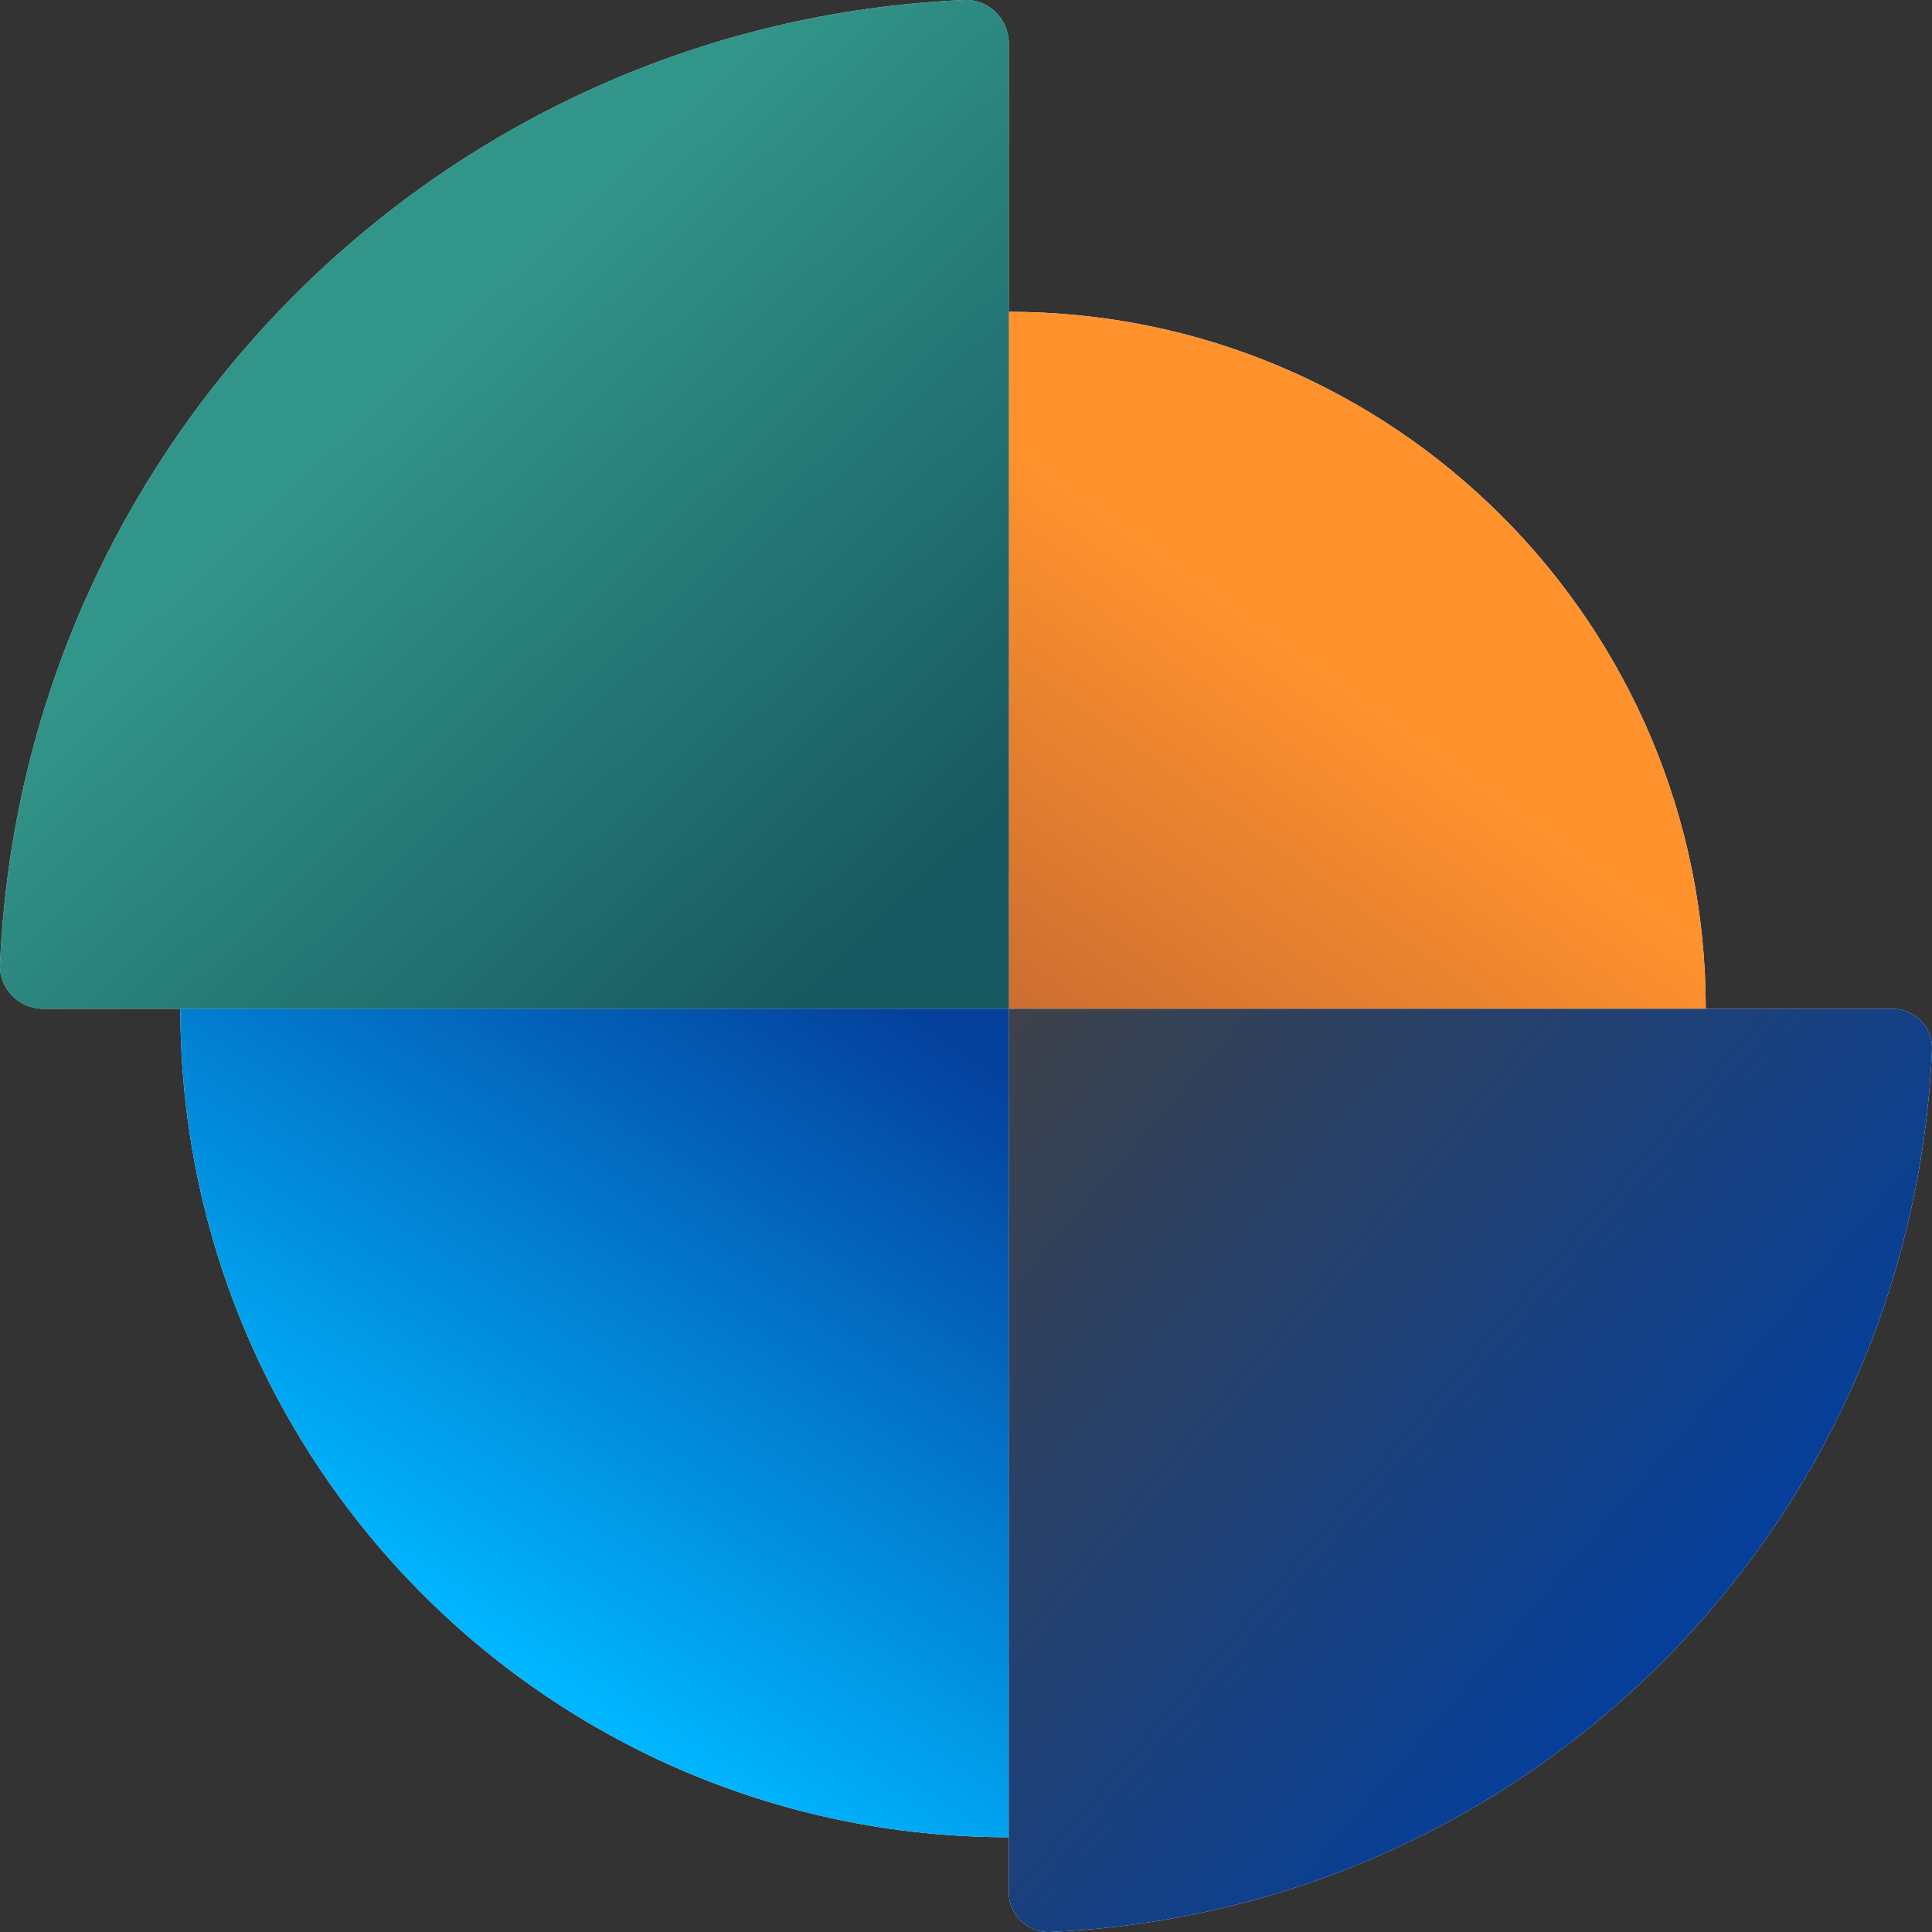
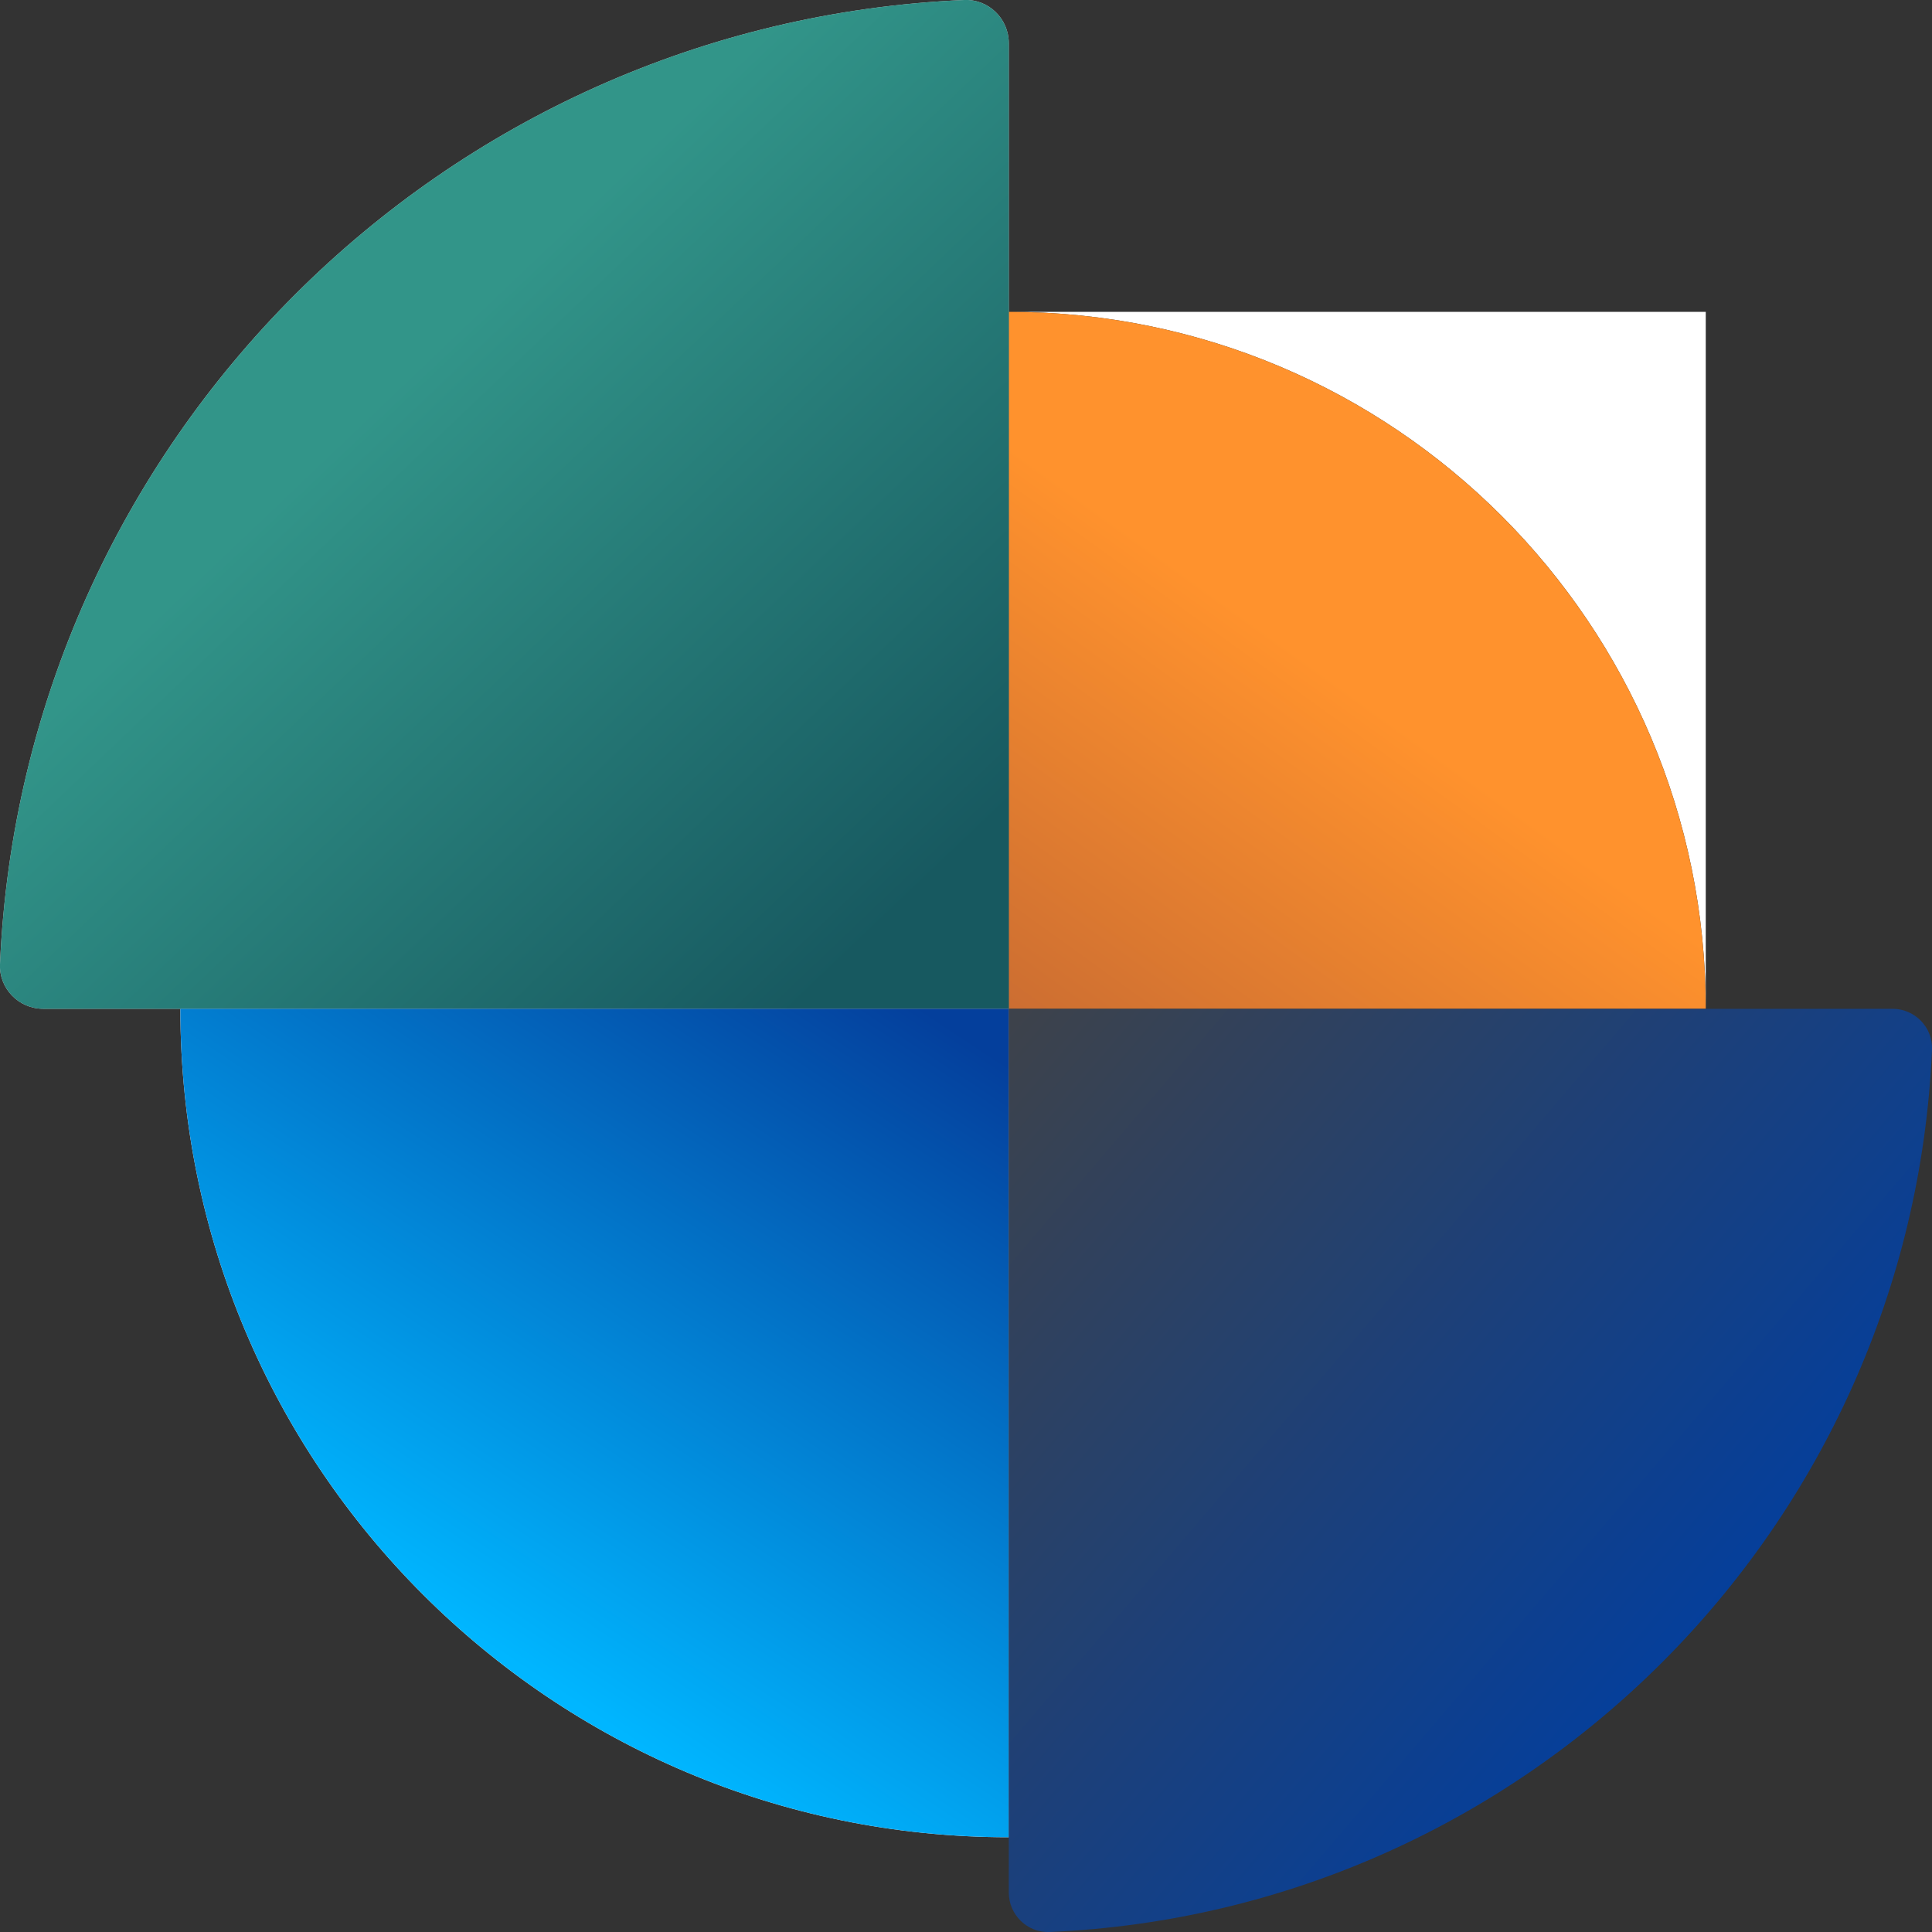
<svg xmlns="http://www.w3.org/2000/svg" id="Layer_2" viewBox="0 0 200 200">
  <rect x="0" y="0" width="200" height="200" fill="#333333" stroke="none" />
  <defs>
    <style>.cls-1{fill:url(#Blue);}.cls-2{fill:url(#linear-gradient-2);}.cls-3{fill:url(#linear-gradient);}.cls-4{fill:#fff;}.cls-5{fill:url(#Green);fill-opacity:.9;}.cls-6{fill:rgba(255,255,255,.9);}</style>
    <linearGradient id="linear-gradient" x1="158.22" y1="43.76" x2="86.22" y2="143.76" gradientUnits="userSpaceOnUse">
      <stop offset=".27" stop-color="#ff922d" />
      <stop offset="1" stop-color="#9e4d36" />
    </linearGradient>
    <linearGradient id="Green" x1="40.67" y1="40.09" x2="92.82" y2="94.86" gradientUnits="userSpaceOnUse">
      <stop offset="0" stop-color="#1e8c7f" />
      <stop offset="1" stop-color="#004951" />
    </linearGradient>
    <linearGradient id="Blue" x1="47.58" y1="168.48" x2="91.58" y2="101.81" gradientUnits="userSpaceOnUse">
      <stop offset="0" stop-color="#00b6ff" />
      <stop offset="1" stop-color="#043f9c" />
    </linearGradient>
    <linearGradient id="linear-gradient-2" x1="101.91" y1="109.23" x2="175.24" y2="171.89" gradientUnits="userSpaceOnUse">
      <stop offset="0" stop-color="#3d424b" />
      <stop offset="1" stop-color="#043f9c" />
    </linearGradient>
  </defs>
  <g id="Ikoner">
-     <path class="cls-4" d="M176.58,104.43c0-39.85-32.3-72.15-72.15-72.15v72.15h72.15Z" />
+     <path class="cls-4" d="M176.58,104.43c0-39.85-32.3-72.15-72.15-72.15h72.15Z" />
    <path class="cls-6" d="M99.81,0C45.76,2.35,2.35,45.76,0,99.81c-.11,2.52,1.94,4.62,4.47,4.62h99.96V4.47c0-2.53-2.09-4.58-4.62-4.47Z" />
    <path class="cls-4" d="M18.67,104.43c0,47.36,38.4,85.76,85.76,85.76v-85.76H18.67Z" />
-     <path class="cls-4" d="M108.66,200c49.47-2.15,89.19-41.87,91.34-91.34.1-2.31-1.78-4.23-4.09-4.23h-91.48v91.48c0,2.31,1.92,4.19,4.23,4.09Z" />
    <path class="cls-3" d="M176.58,104.43c0-39.85-32.3-72.15-72.15-72.15v72.15h72.15Z" />
    <path class="cls-5" d="M99.81,0C45.76,2.35,2.35,45.76,0,99.81c-.11,2.52,1.94,4.62,4.47,4.62h99.96V4.47c0-2.53-2.09-4.58-4.62-4.47Z" />
    <path class="cls-1" d="M18.67,104.43c0,47.36,38.4,85.76,85.76,85.76v-85.76H18.67Z" />
    <path class="cls-2" d="M108.66,200c49.47-2.15,89.19-41.87,91.34-91.34.1-2.31-1.78-4.23-4.09-4.23h-91.48v91.48c0,2.31,1.92,4.19,4.23,4.09Z" />
  </g>
</svg>